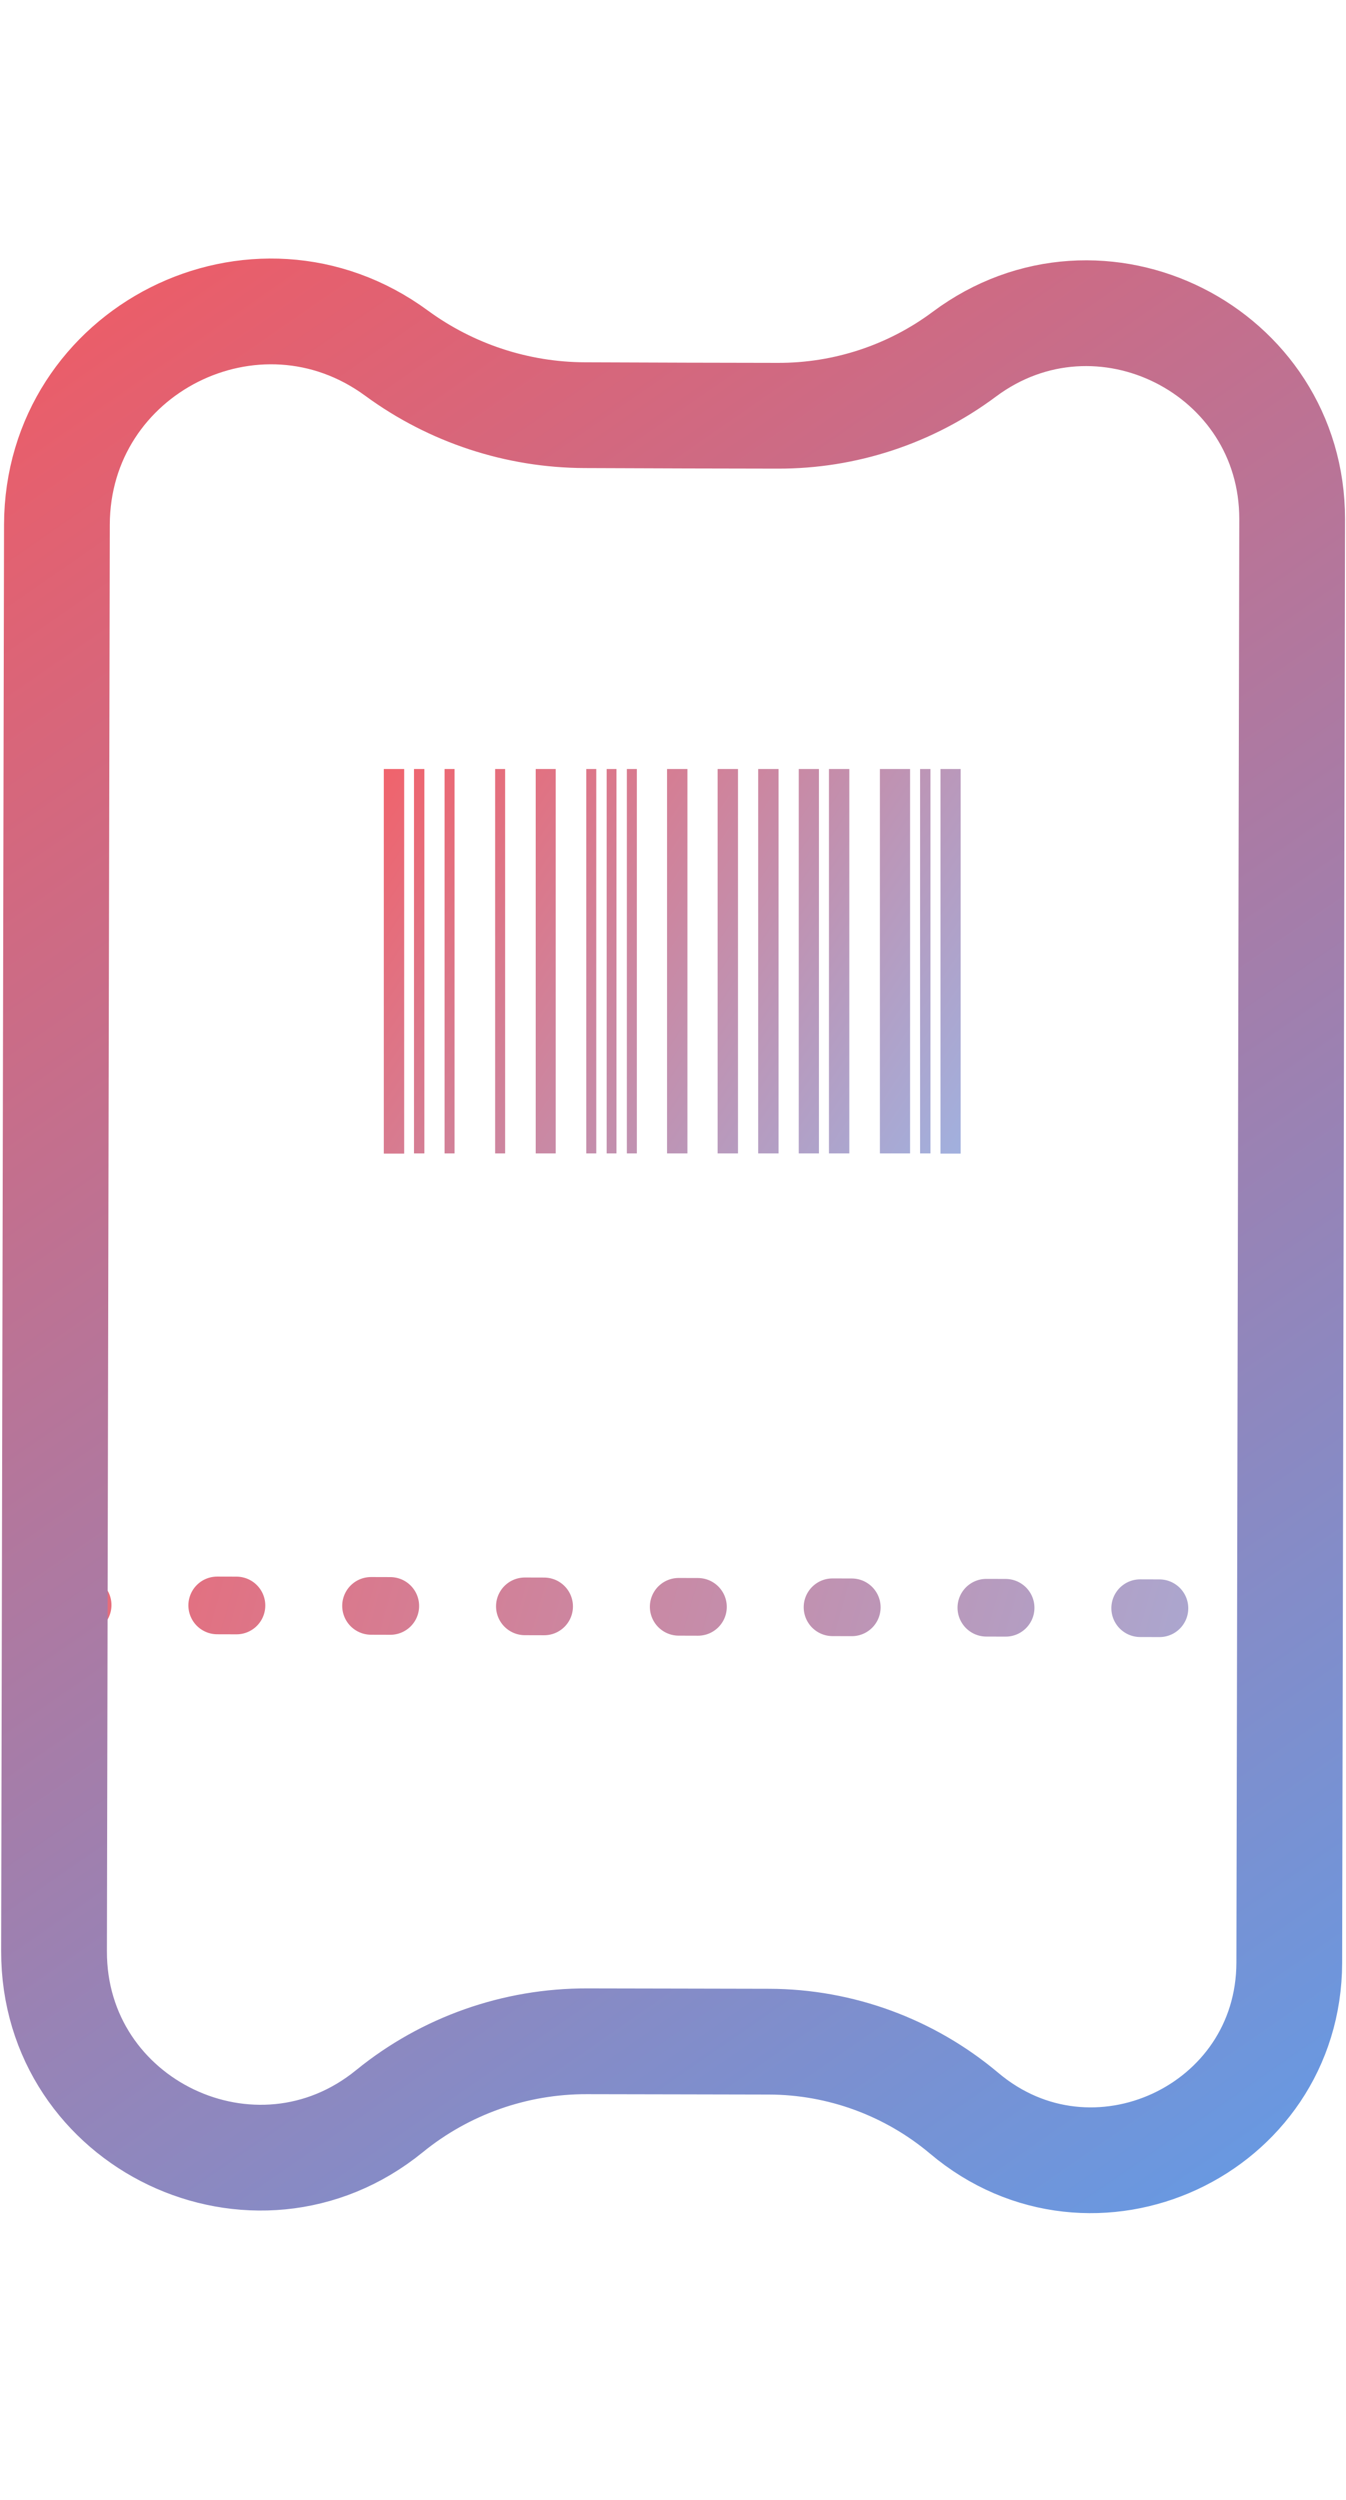
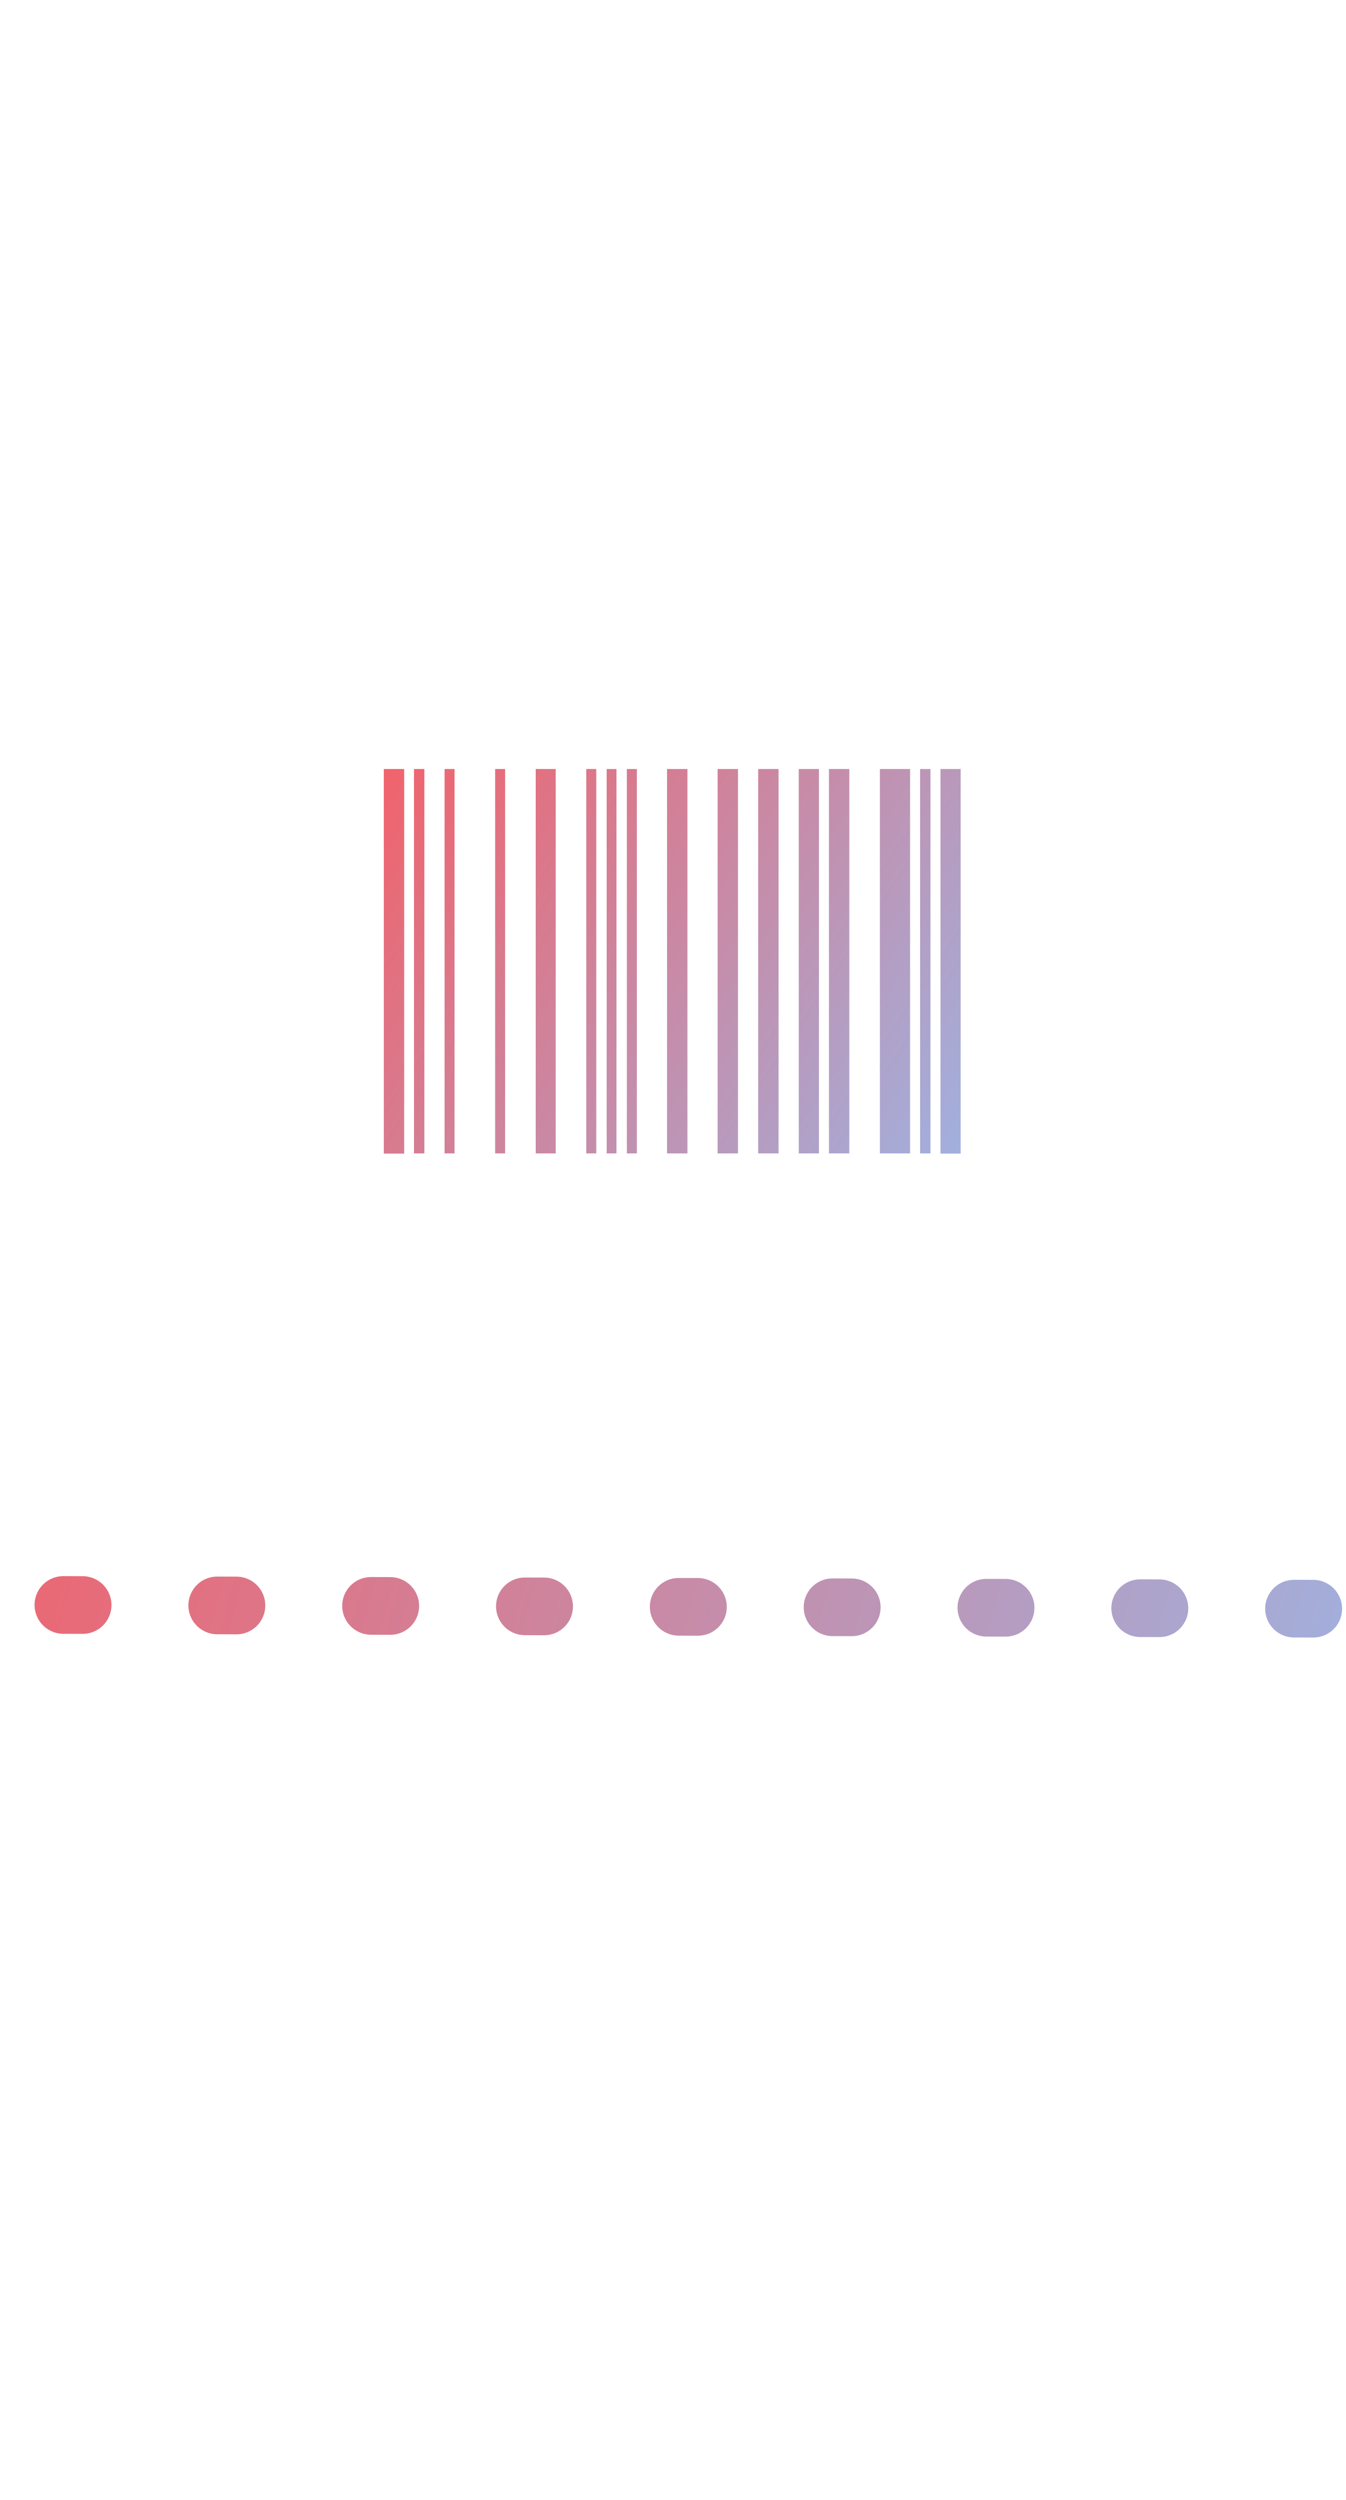
<svg xmlns="http://www.w3.org/2000/svg" width="7" height="13" viewBox="0 0 7 13" fill="none">
  <line x1="0.15" y1="-0.15" x2="6.824" y2="-0.15" transform="matrix(-1 -0.003 0.002 -1 6.98 8.216)" stroke="url(#paint0_linear_8289_3055)" stroke-width="0.3" stroke-linecap="round" stroke-dasharray="0.1 0.7" />
-   <path d="M5.015 1.842C5.719 1.317 6.721 1.821 6.72 2.7L6.705 10.206C6.703 11.08 5.682 11.553 5.014 10.989C4.73 10.75 4.371 10.618 4 10.617L3.555 10.616L3.053 10.615C2.679 10.614 2.316 10.742 2.026 10.978C1.327 11.548 0.279 11.048 0.281 10.146L0.296 2.729C0.298 1.82 1.331 1.299 2.063 1.837C2.347 2.045 2.69 2.158 3.042 2.159L3.572 2.161L4.045 2.162C4.394 2.163 4.735 2.051 5.015 1.842Z" stroke="url(#paint1_linear_8289_3055)" stroke-width="0.55" />
  <path d="M1.996 5.999V3.999H2.102V5.999H1.996ZM2.153 5.998V3.999H2.207V5.998H2.153ZM2.312 5.998V3.999H2.364V5.998H2.312ZM2.575 5.998V3.999H2.627V5.998H2.575ZM2.786 5.998V3.999H2.89V5.998H2.786ZM3.049 5.998V3.999H3.101V5.998H3.049ZM3.155 5.998V3.999H3.206V5.998H3.155ZM3.26 5.998V3.999H3.312V5.998H3.26ZM3.469 5.998V3.999H3.575V5.998H3.469ZM3.732 5.998V3.999H3.838V5.998H3.732ZM3.943 5.998V3.999H4.049V5.998H3.943ZM4.154 5.998V3.999H4.259V5.998H4.154ZM4.311 5.998V3.999H4.417V5.998H4.311ZM4.576 5.998V3.999H4.733V5.998H4.576ZM4.785 5.998V3.999H4.839V5.998H4.785ZM4.891 5.999V3.999H4.996V5.999H4.891Z" fill="url(#paint2_linear_8289_3055)" />
  <defs>
    <linearGradient id="paint0_linear_8289_3055" x1="-0.019" y1="-0.784" x2="6.984" y2="1.203" gradientUnits="userSpaceOnUse">
      <stop stop-color="#A1B0DD" />
      <stop offset="1" stop-color="#F0636D" />
    </linearGradient>
    <linearGradient id="paint1_linear_8289_3055" x1="9" y1="13" x2="-0.009" y2="0.007" gradientUnits="userSpaceOnUse">
      <stop stop-color="#48A7FF" />
      <stop offset="1" stop-color="#FD5558" />
    </linearGradient>
    <linearGradient id="paint2_linear_8289_3055" x1="1.998" y1="4" x2="4.998" y2="6" gradientUnits="userSpaceOnUse">
      <stop stop-color="#F0636C" />
      <stop offset="1" stop-color="#A1B0DE" />
    </linearGradient>
  </defs>
</svg>